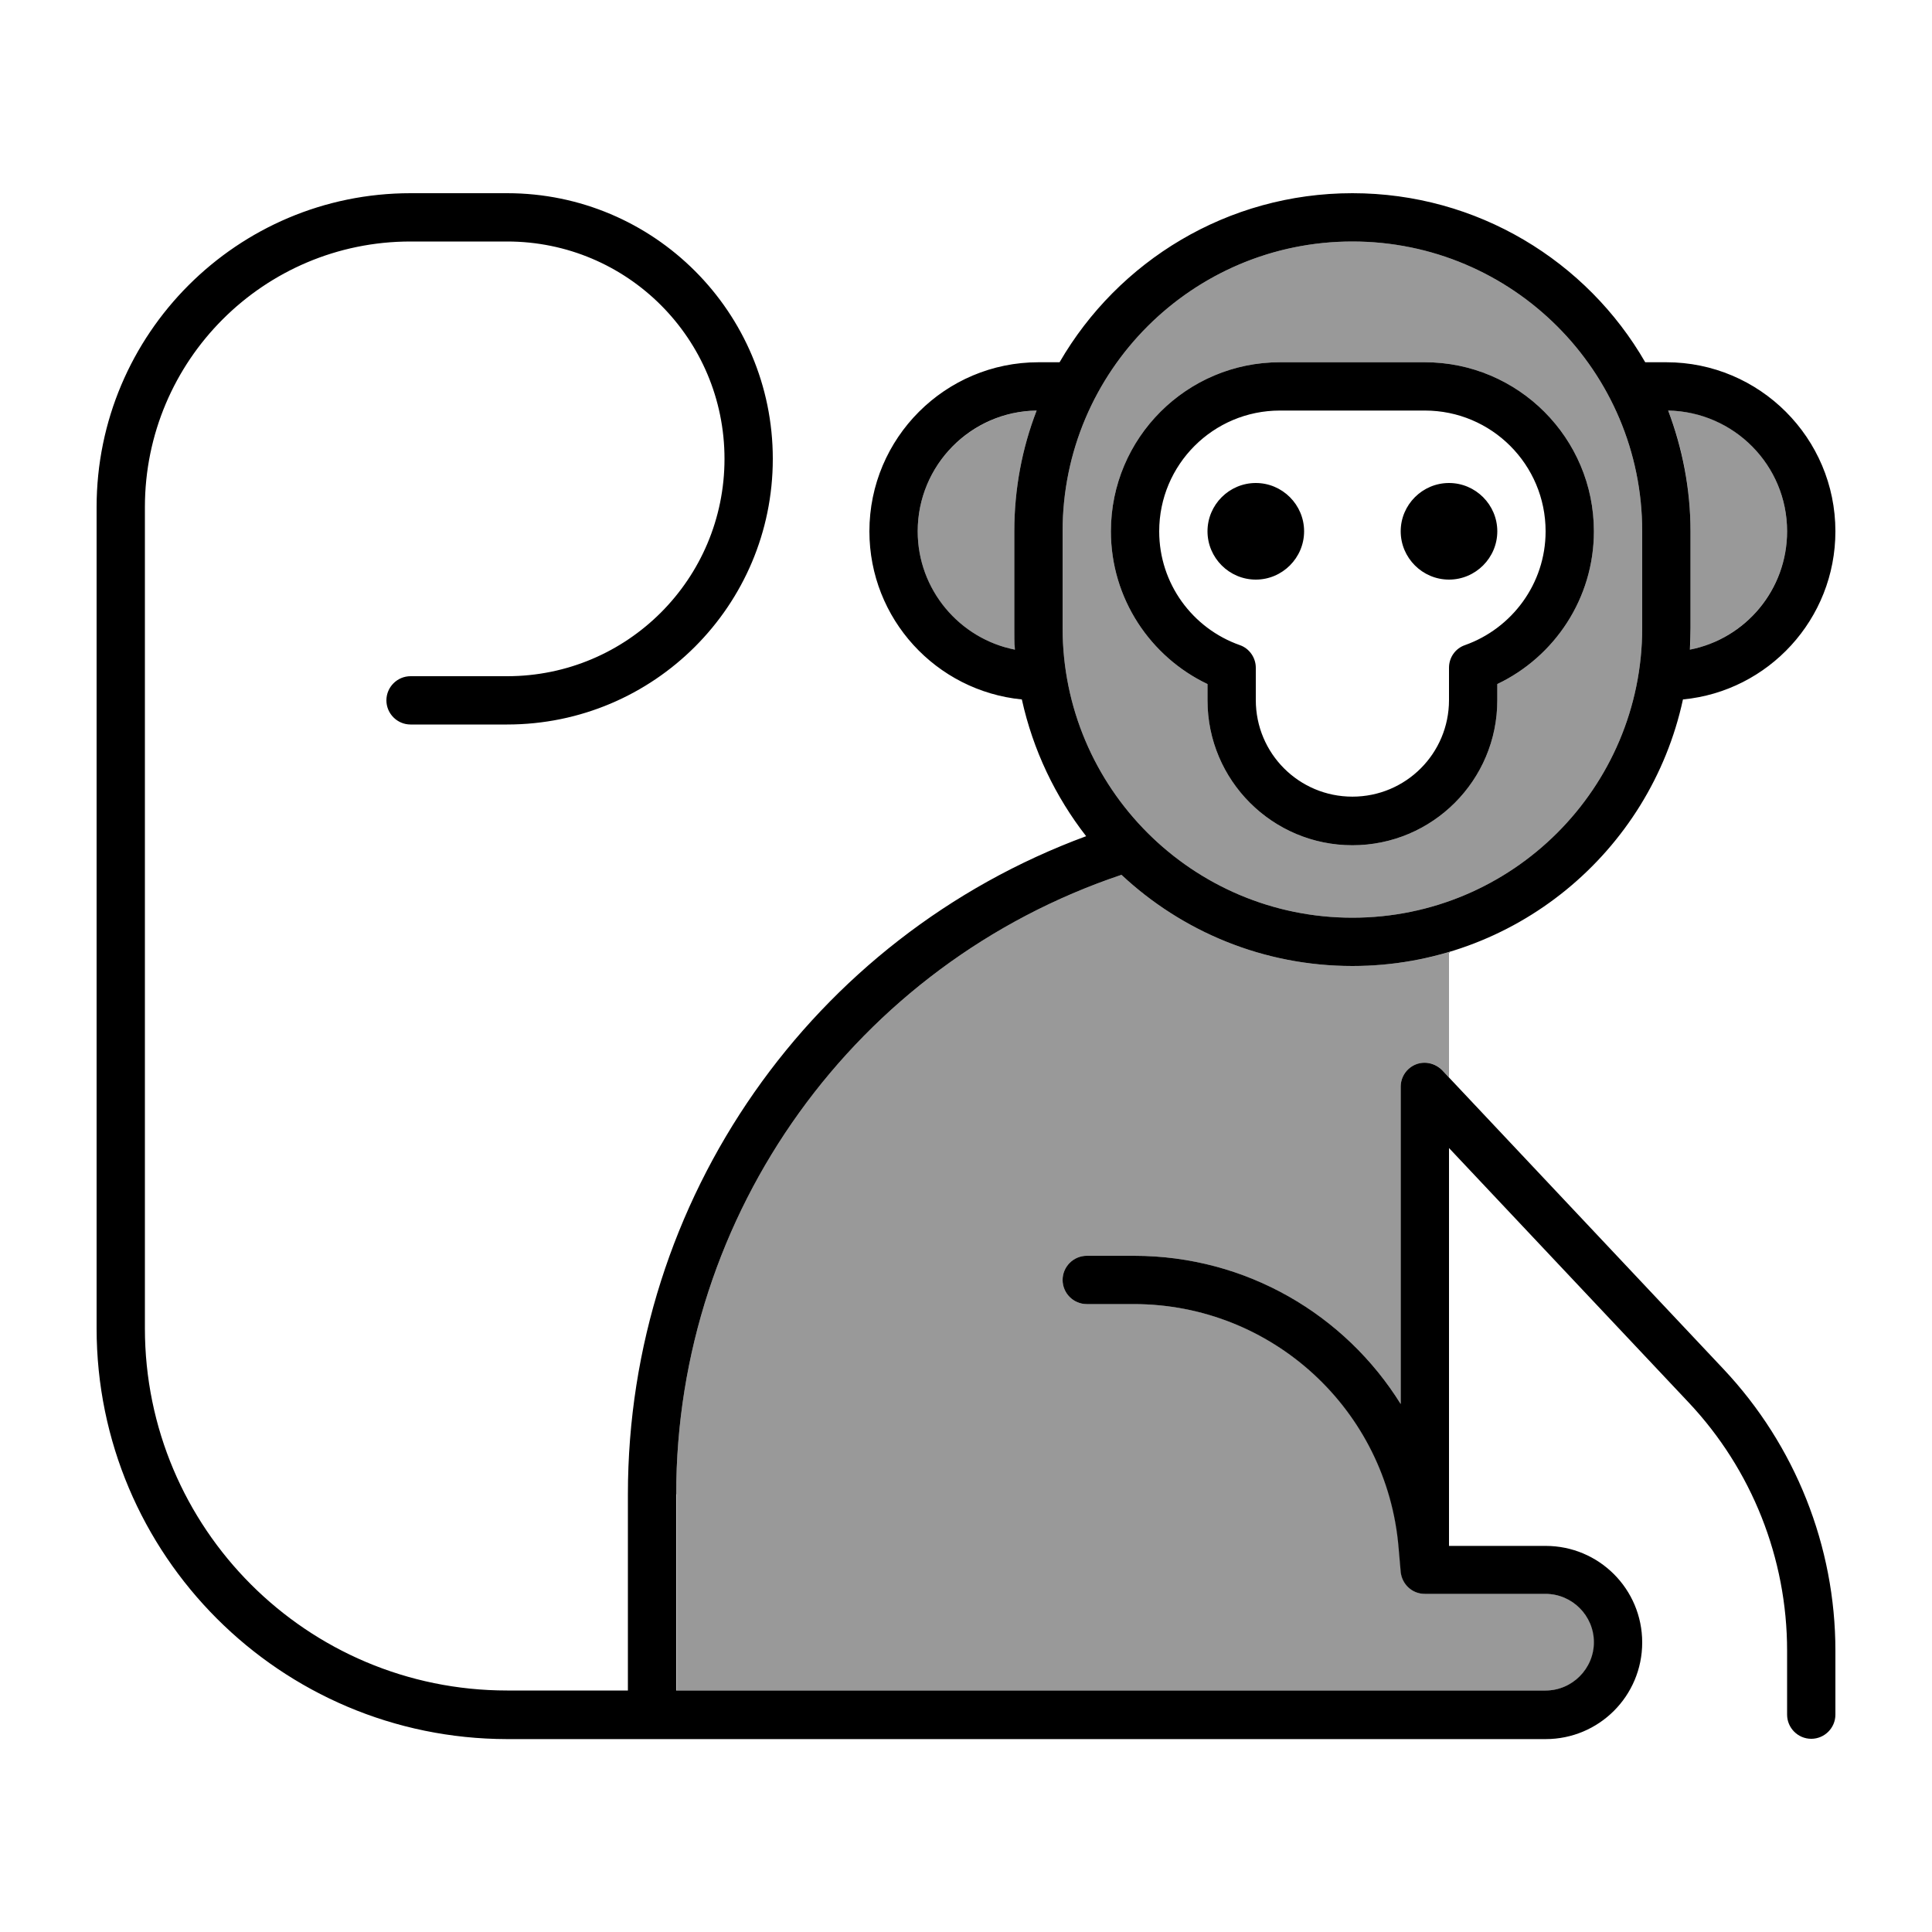
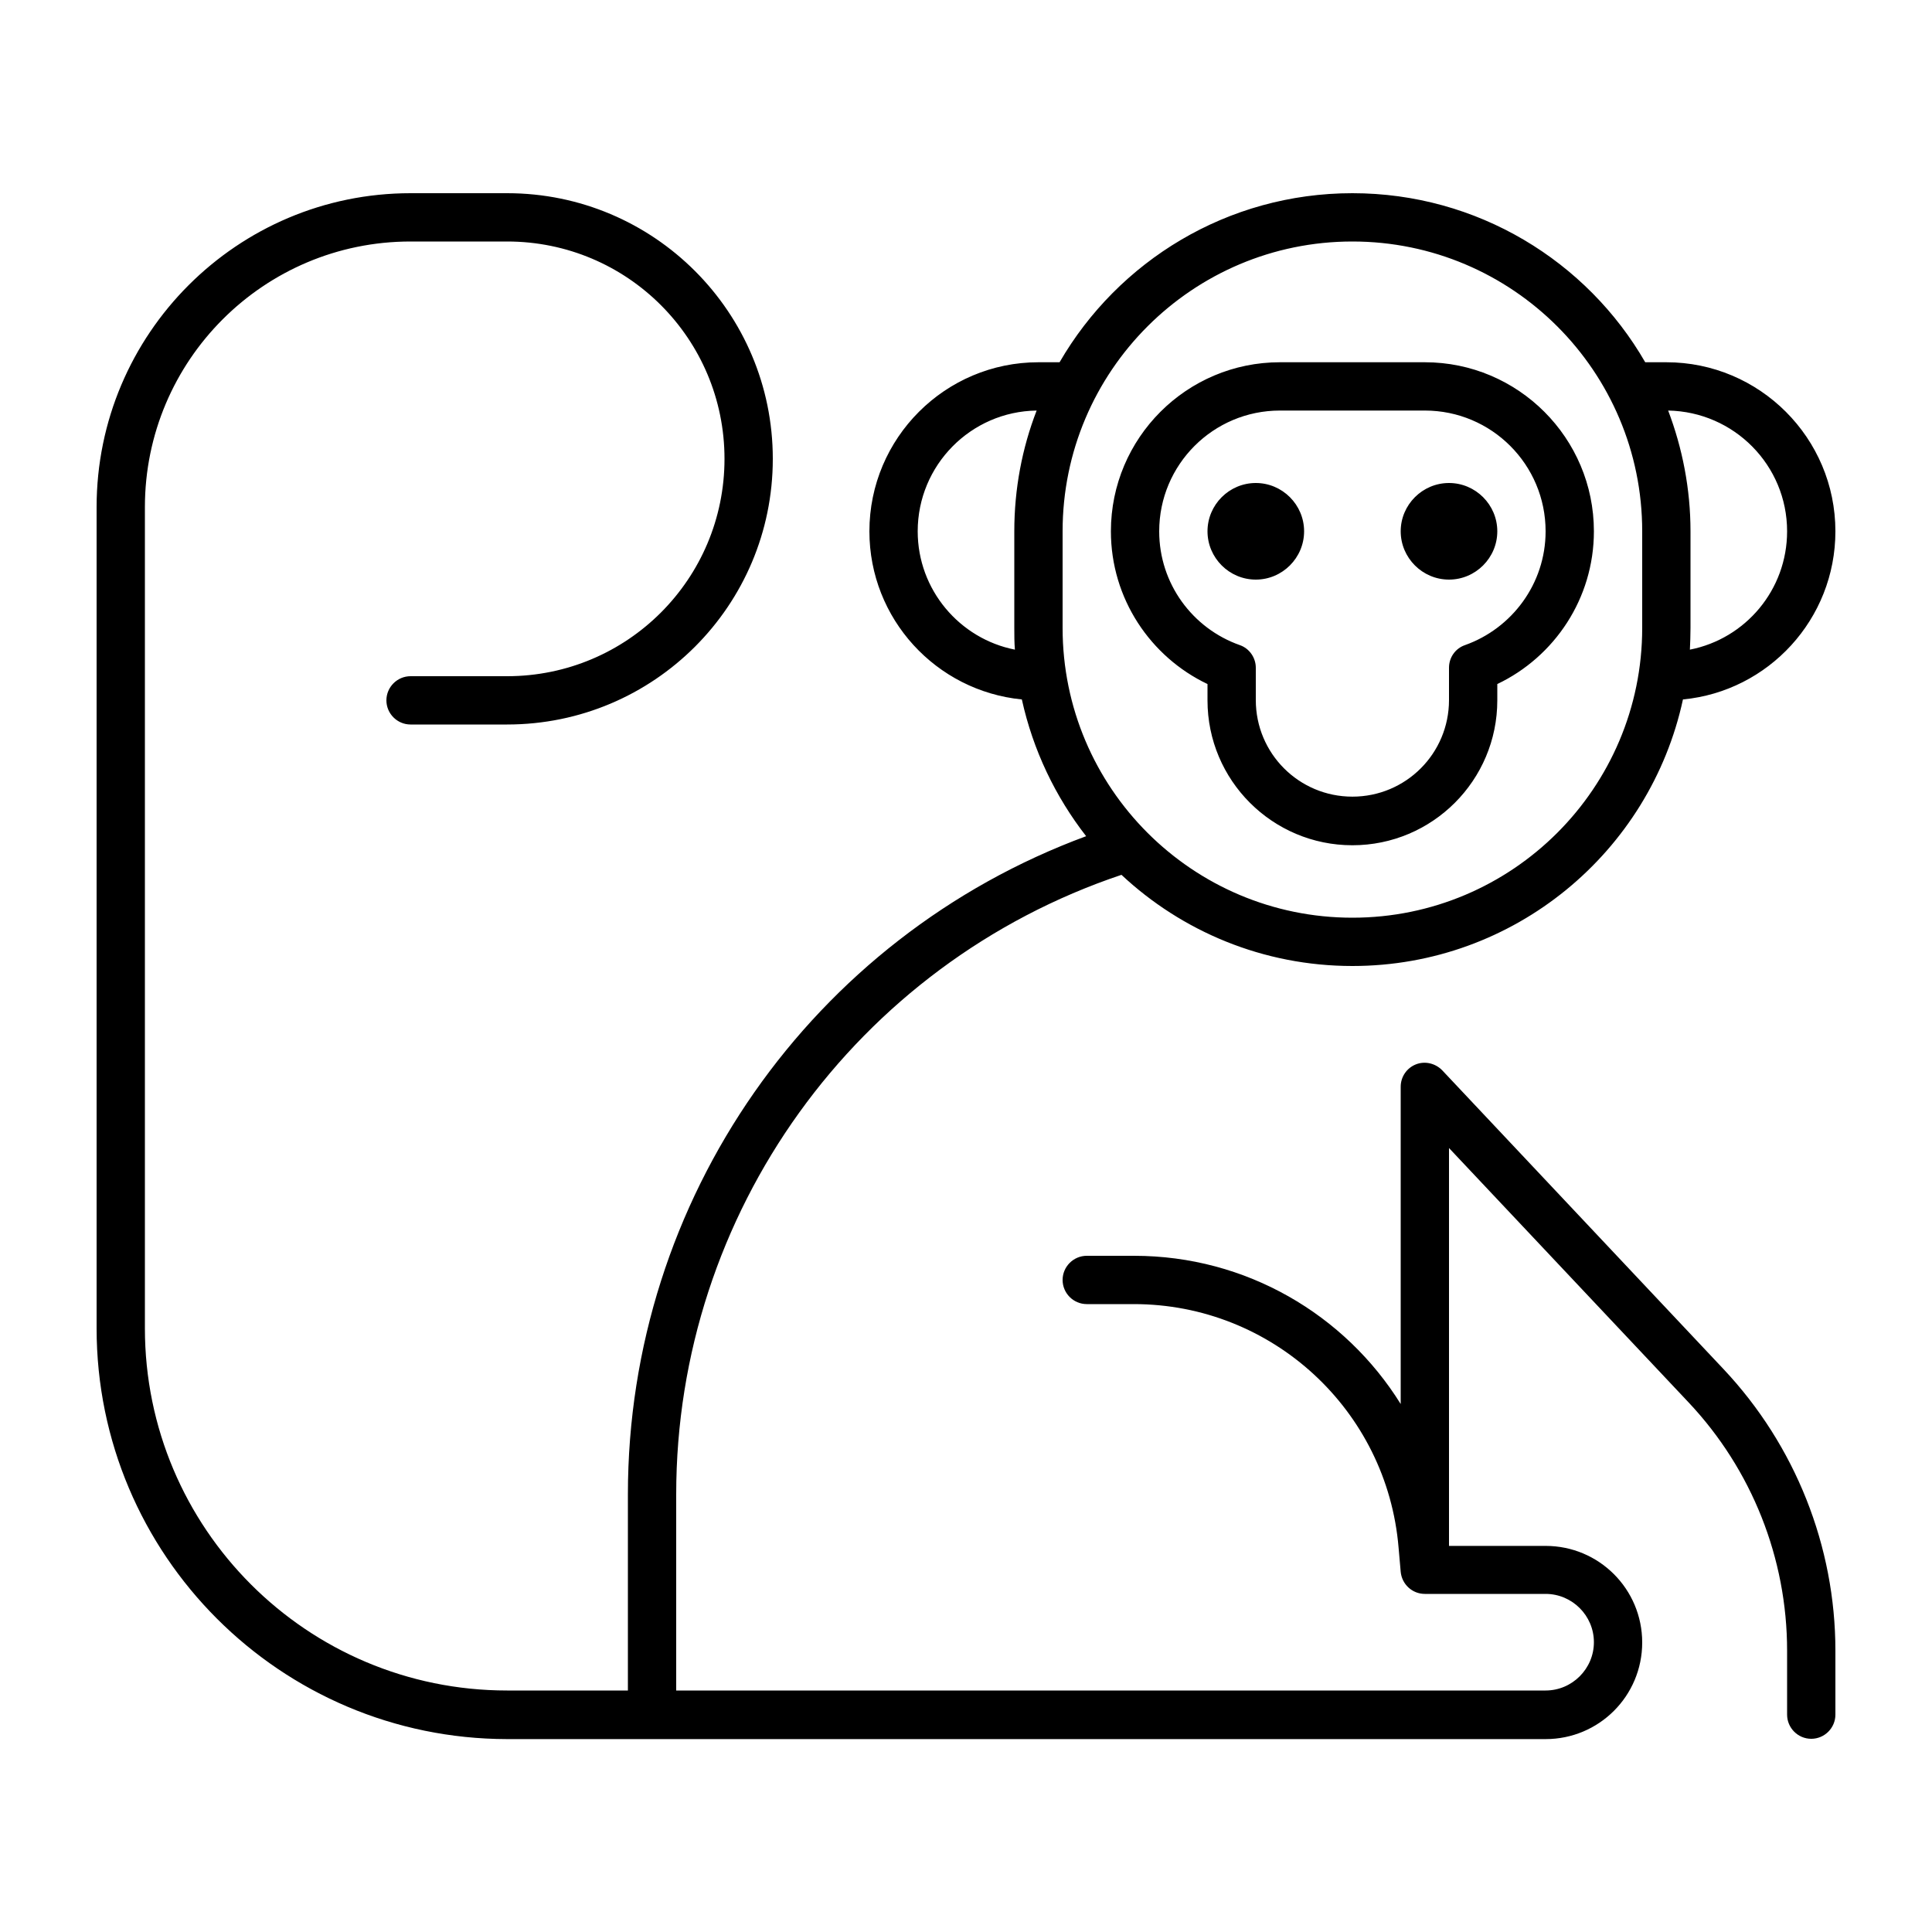
<svg xmlns="http://www.w3.org/2000/svg" viewBox="0 0 640 640">
-   <path opacity=".4" fill="currentColor" d="M224 495C224 401.8 283.6 319.3 371.5 289.8C391.5 308.5 418.4 320 448 320C459.1 320 469.9 318.4 480 315.4L480 356.9L477.8 354.6C475.6 352.2 472.1 351.4 469 352.6C465.9 353.8 464 356.8 464 360L464 465.1C445.6 435.5 412.7 416 375.7 416L360 416C355.6 416 352 419.6 352 424C352 428.4 355.6 432 360 432L375.7 432C421.5 432 459.6 467.1 463.4 512.7L464.1 520.7C464.4 524.8 467.9 528 472.1 528L512.1 528C520.9 528 528.1 535.2 528.1 544C528.1 552.8 520.9 560 512.1 560L224.1 560L224.1 495zM304 176C304 154.1 321.6 136.4 343.4 136C338.6 148.4 336 161.9 336 176L336 208C336 210.4 336.1 212.9 336.2 215.2C317.8 211.6 304 195.4 304 176zM352 176C352 123 395 80 448 80C501 80 544 123 544 176L544 208C544 261 501 304 448 304C395 304 352 261 352 208L352 176zM368 176C368 198.3 381.1 217.6 400 226.6L400 232C400 258.5 421.5 280 448 280C474.5 280 496 258.5 496 232L496 226.6C514.9 217.6 528 198.3 528 176C528 145.1 502.9 120 472 120L424 120C393.1 120 368 145.1 368 176zM552.6 136C574.4 136.3 592 154.1 592 176C592 195.4 578.1 211.6 559.8 215.2C560 212.8 560 210.4 560 208L560 176C560 161.9 557.4 148.4 552.6 136z" />
  <path fill="currentColor" d="M136 80C87.4 80 48 119.4 48 168L48 440C48 506.3 101.7 560 168 560L208 560L208 495C208 397.2 269 310.5 359.8 277C349.6 263.9 342.2 248.5 338.5 231.7C310.1 228.9 288 205 288 176C288 145.1 313.1 120 344 120L351 120C370.4 86.5 406.6 64 448 64C489.4 64 525.7 86.5 545 120L552 120C582.9 120 608 145.1 608 176C608 205.1 585.8 229 557.5 231.7C546.6 282.2 501.7 320 448 320C418.4 320 391.5 308.5 371.5 289.8C283.6 319.3 224 401.8 224 495L224 560L512 560C520.8 560 528 552.8 528 544C528 535.2 520.8 528 512 528L472 528C467.8 528 464.4 524.8 464 520.7L463.3 512.7C459.5 467.1 421.4 432 375.6 432L360 432C355.6 432 352 428.4 352 424C352 419.6 355.6 416 360 416L375.7 416C412.8 416 445.6 435.5 464 465.1L464 360C464 356.7 466 353.8 469 352.6C472 351.4 475.5 352.2 477.8 354.6L571 453.6C594.7 478.8 608 512.2 608 546.8L608 568C608 572.4 604.4 576 600 576C595.6 576 592 572.4 592 568L592 546.8C592 516.2 580.3 486.8 559.4 464.6L480 380.3L480 512.1L512 512.1C529.7 512.1 544 526.4 544 544.1C544 561.8 529.7 576.1 512 576.1L168 576.1C92.9 576 32 515.1 32 440L32 168C32 110.6 78.6 64 136 64L168 64C216.6 64 256 103.4 256 152C256 200.6 216.6 240 168 240L136 240C131.6 240 128 236.4 128 232C128 227.6 131.6 224 136 224L168 224C207.8 224 240 191.8 240 152C240 112.2 207.8 80 168 80L136 80zM544 208L544 176C544 123 501 80 448 80C395 80 352 123 352 176L352 208C352 261 395 304 448 304C501 304 544 261 544 208zM343.4 136C321.6 136.3 304 154.1 304 176C304 195.4 317.9 211.6 336.2 215.2C336 212.8 336 210.4 336 208L336 176C336 161.9 338.6 148.4 343.4 136zM560 176L560 208C560 210.4 559.9 212.9 559.8 215.2C578.2 211.6 592 195.4 592 176C592 154.1 574.4 136.4 552.6 136C557.3 148.4 560 161.9 560 176zM400 176C400 167.2 407.2 160 416 160C424.8 160 432 167.2 432 176C432 184.8 424.8 192 416 192C407.2 192 400 184.8 400 176zM480 160C488.8 160 496 167.2 496 176C496 184.8 488.8 192 480 192C471.2 192 464 184.8 464 176C464 167.2 471.2 160 480 160zM384 176C384 193.4 395.1 208.2 410.7 213.7C413.9 214.8 416 217.9 416 221.2L416 231.9C416 249.6 430.3 263.9 448 263.9C465.7 263.9 480 249.6 480 231.9L480 221.2C480 217.8 482.1 214.8 485.3 213.7C500.8 208.2 512 193.4 512 176C512 153.9 494.1 136 472 136L424 136C401.9 136 384 153.9 384 176zM424 120L472 120C502.9 120 528 145.1 528 176C528 198.3 514.9 217.6 496 226.6L496 232C496 258.5 474.5 280 448 280C421.5 280 400 258.5 400 232L400 226.6C381.1 217.6 368 198.3 368 176C368 145.1 393.1 120 424 120z" />
</svg>